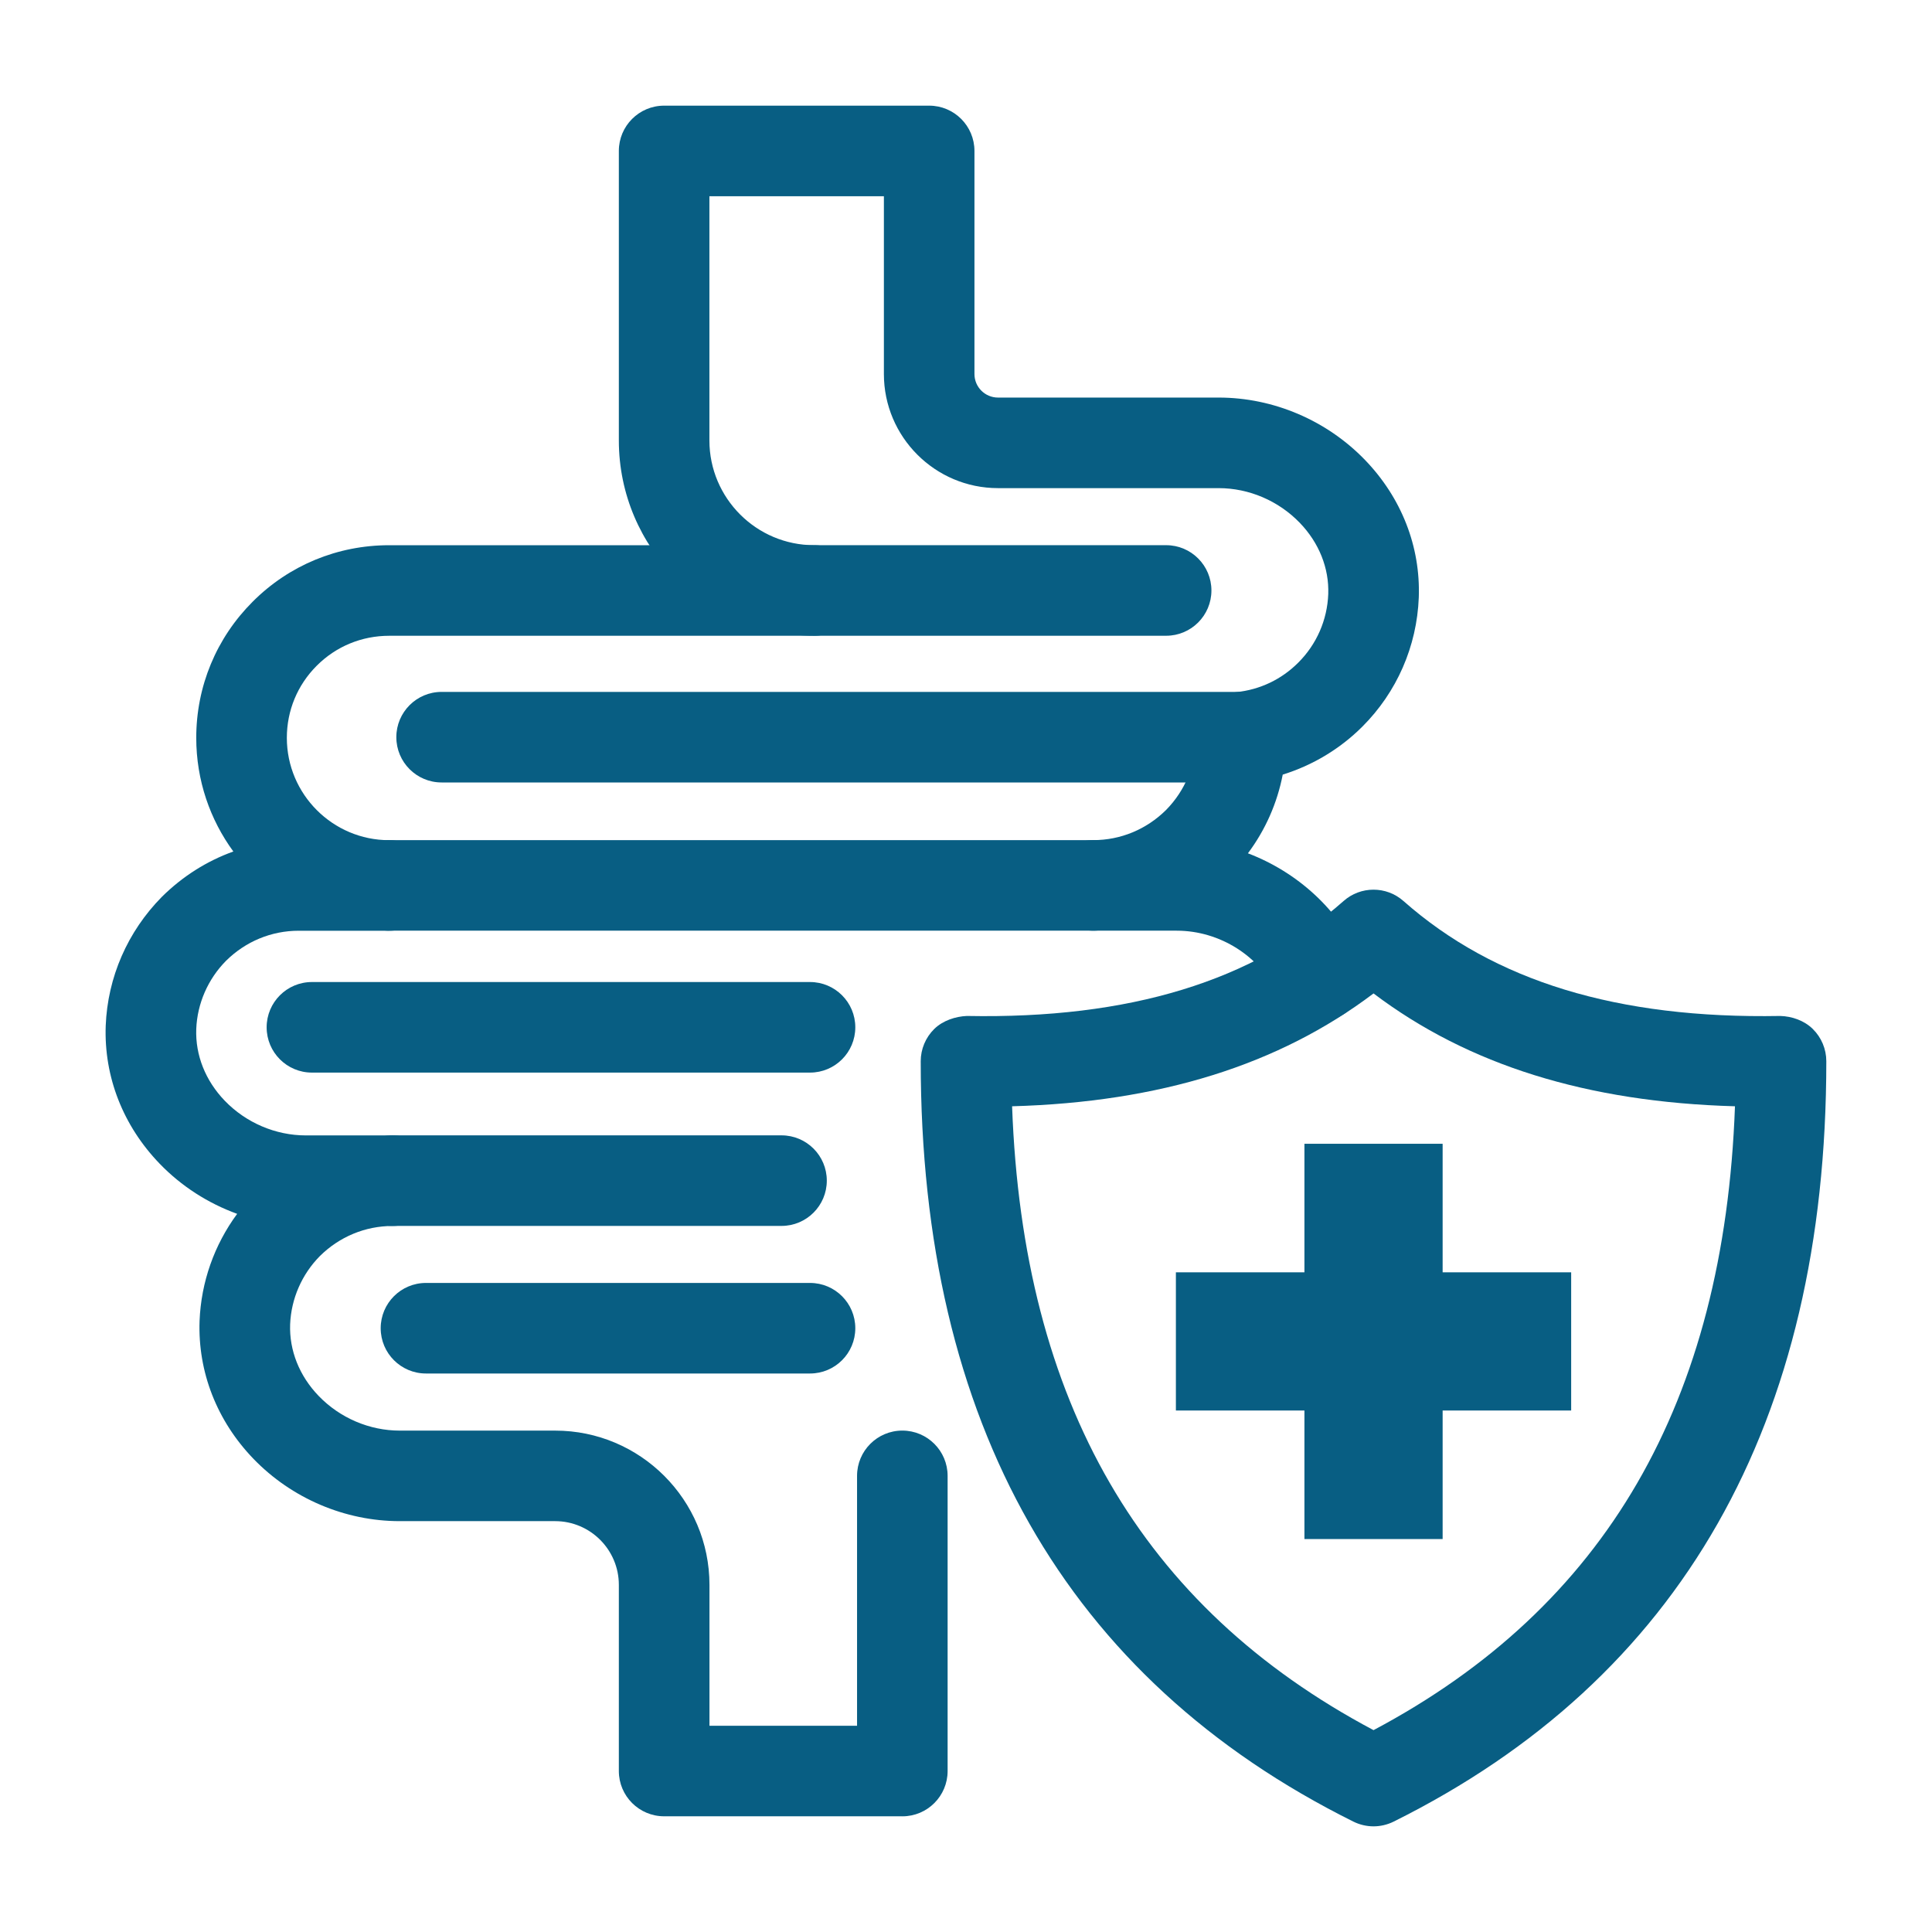
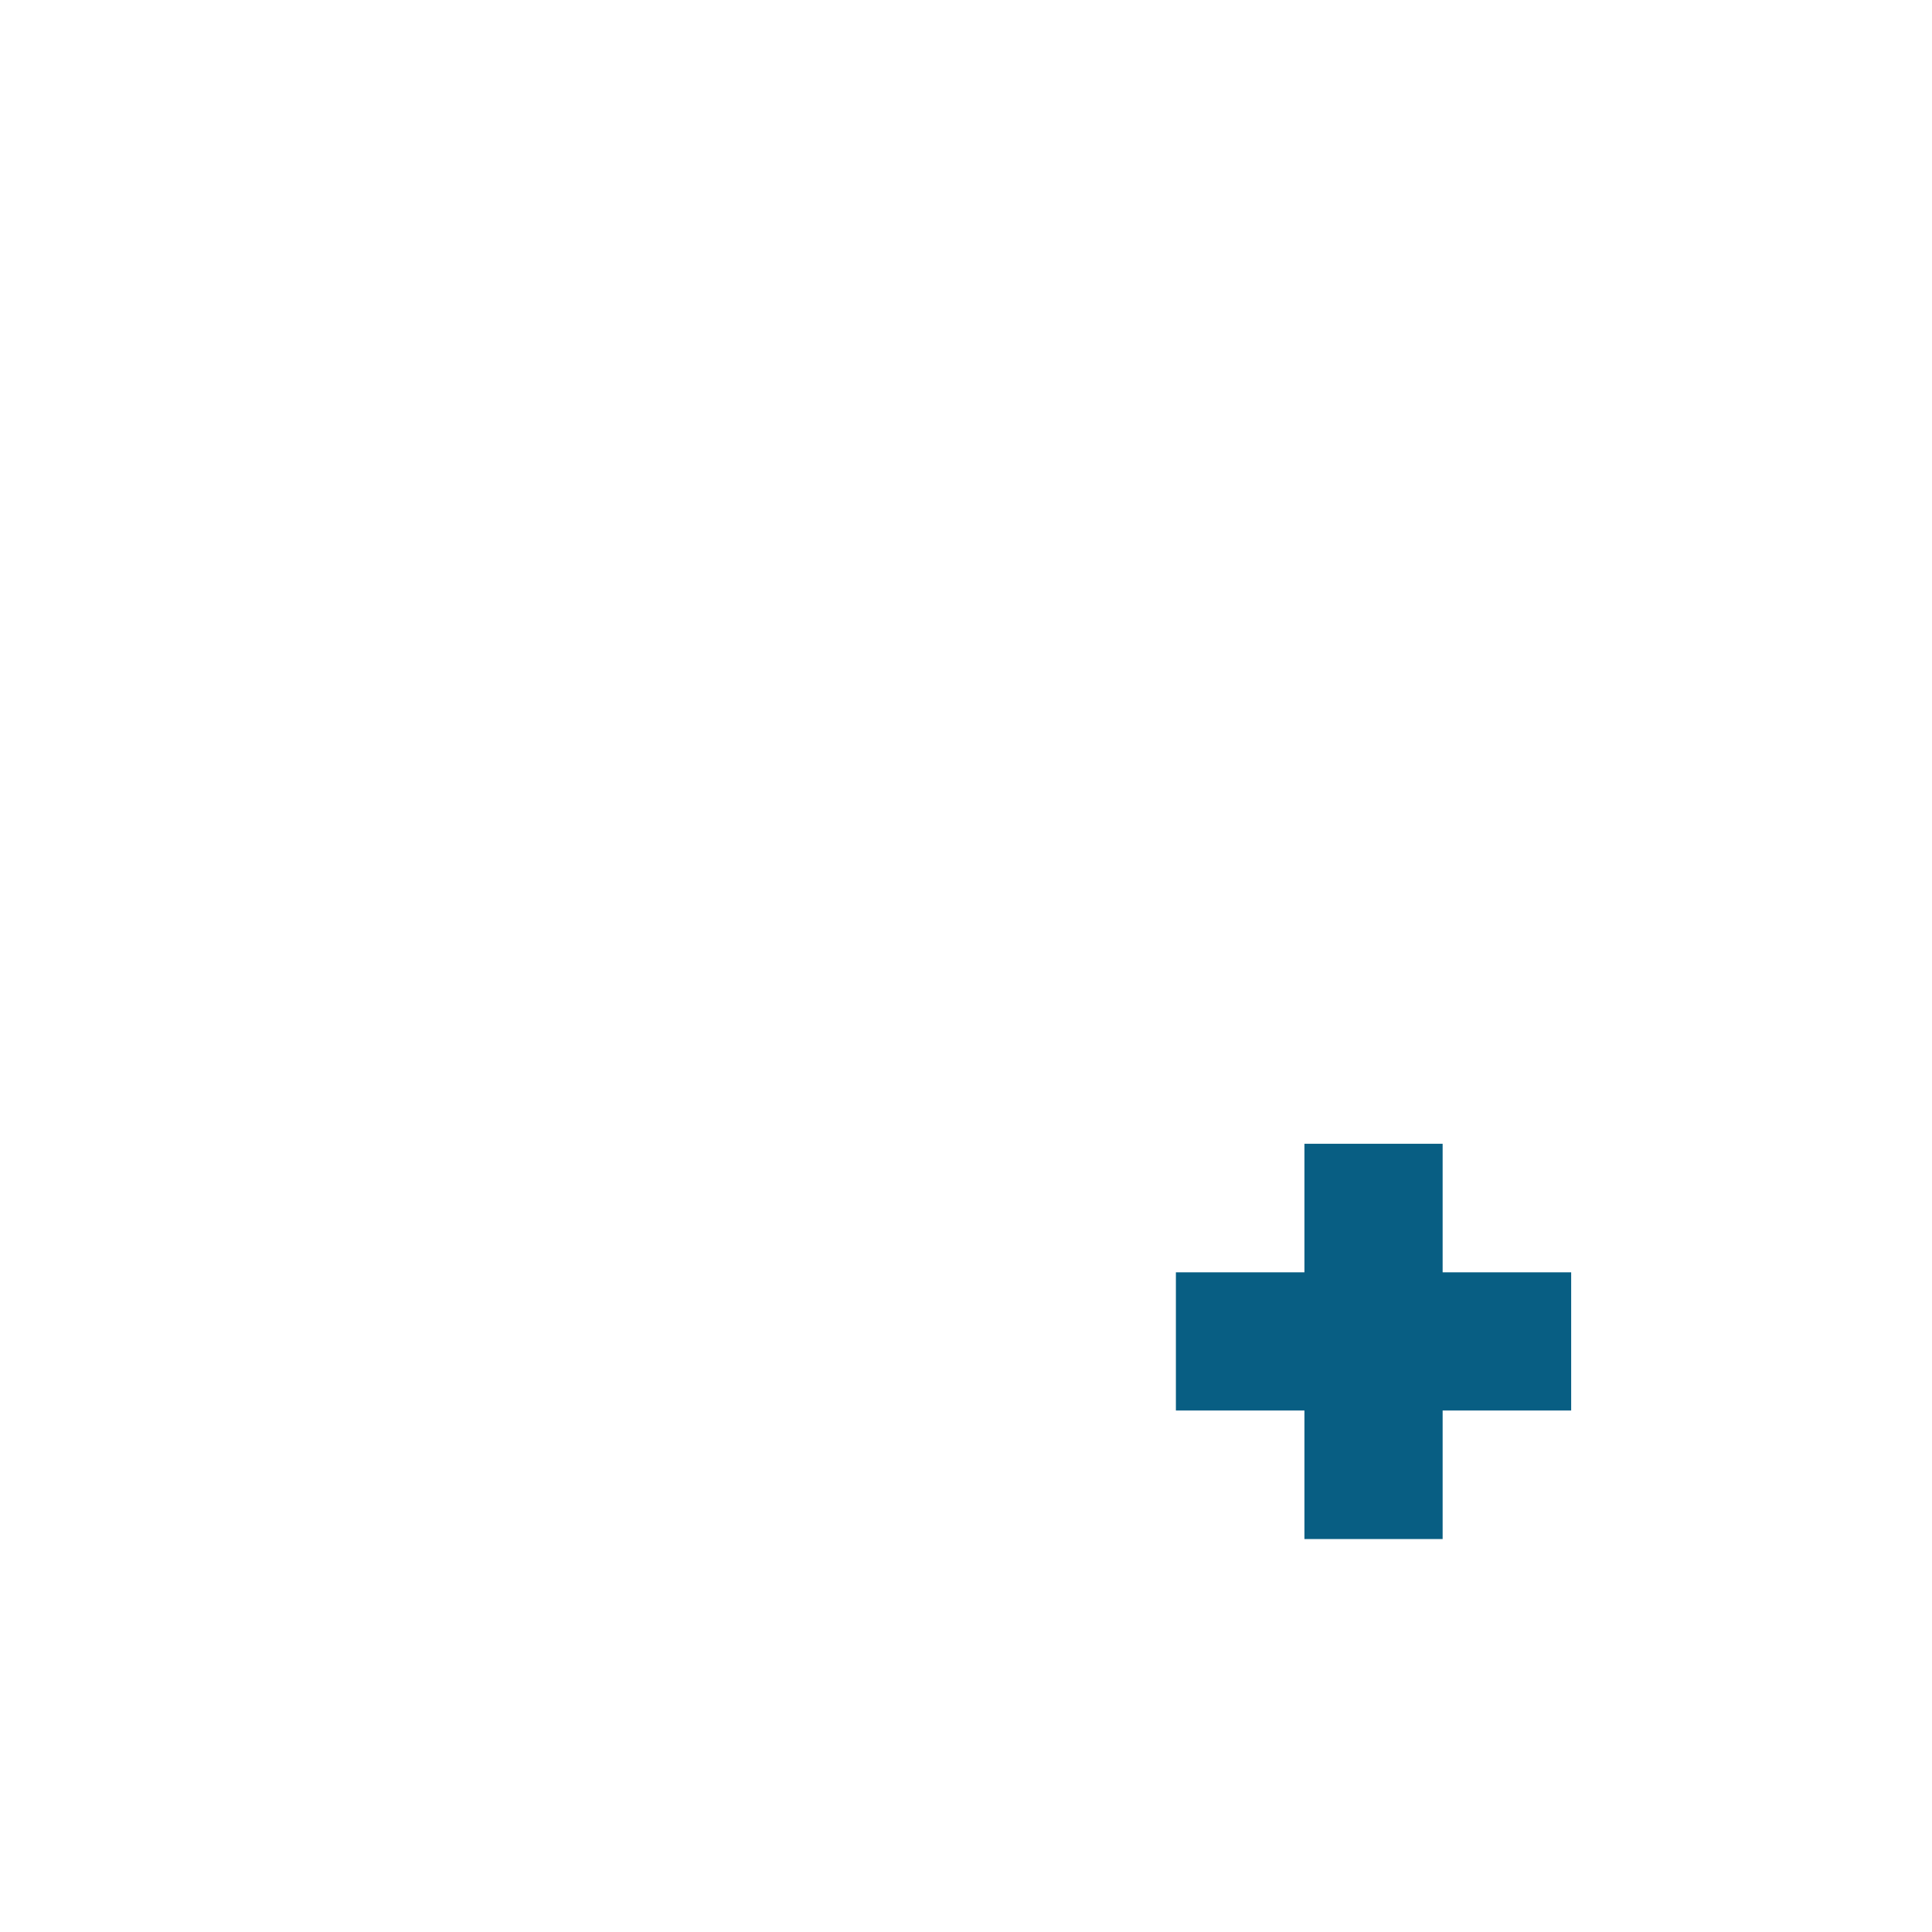
<svg xmlns="http://www.w3.org/2000/svg" id="healthygut" viewBox="0 0 64 64">
-   <path fill="#085e83" d="M36.22 30.83H12.89c-.829 0-1.5-.672-1.5-1.5s.671-1.5 1.5-1.5h23.33c.829 0 1.5.672 1.5 1.5s-.671 1.5-1.5 1.5ZM25.889 40.61h-12.889c-.829 0-1.5-.672-1.5-1.5s.671-1.5 1.5-1.5h12.889c.829 0 1.5.672 1.5 1.5s-.671 1.5-1.5 1.5ZM41.11 25.92H14.629c-.829 0-1.5-.672-1.5-1.5s.671-1.5 1.5-1.5h26.48c.829 0 1.5.672 1.5 1.5s-.671 1.5-1.5 1.5Z" class="color293a4c svgShape" />
-   <path fill="#085e83" d="M29.889,60.167h-7.889c-.829,0-1.5-.672-1.5-1.5v-6.166c0-1.164-.947-2.111-2.11-2.111h-5.149c-1.812,0-3.579-.753-4.845-2.065-1.211-1.256-1.845-2.878-1.785-4.568.051-1.288.487-2.518,1.245-3.547-.963-.349-1.848-.915-2.569-1.663-1.212-1.257-1.846-2.879-1.785-4.569.063-1.604.724-3.119,1.862-4.271.687-.68,1.493-1.187,2.366-1.5-.773-1.057-1.229-2.358-1.229-3.765,0-1.704.664-3.306,1.87-4.511,1.204-1.206,2.81-1.87,4.521-1.87h14.08c.829,0,1.5.672,1.5,1.5s-.671,1.5-1.5,1.5h-14.08c-.909,0-1.761.352-2.399.991-.64.639-.991,1.487-.991,2.39,0,1.869,1.521,3.39,3.39,3.39.829,0,1.5.672,1.5,1.5s-.671,1.5-1.5,1.5h-3c-.901,0-1.756.354-2.405.996-.598.605-.953,1.414-.986,2.263-.031.864.305,1.709.946,2.374.704.729,1.683,1.147,2.685,1.147h2.87c.829,0,1.5.672,1.5,1.5s-.671,1.5-1.5,1.5c-.901,0-1.755.354-2.405.996-.598.605-.952,1.413-.986,2.263-.031.863.305,1.708.946,2.372.704.73,1.683,1.148,2.686,1.148h5.149c2.818,0,5.11,2.293,5.11,5.111v4.666h4.889v-8.278c0-.828.671-1.5,1.5-1.5s1.5.672,1.5,1.5v9.778c0,.828-.671,1.5-1.5,1.5Z" class="color293a4c svgShape" />
-   <path fill="#085e83" d="M43.691 33.84c-.574 0-1.122-.331-1.371-.889-.566-1.269-1.909-2.121-3.34-2.121h-2.76c-.829 0-1.5-.672-1.5-1.5s.671-1.5 1.5-1.5c.901 0 1.755-.354 2.405-.996.63-.639.984-1.486.984-2.374 0-.769.58-1.452 1.344-1.532.787-.082 1.497-.42 2.055-.979.607-.606.959-1.411.992-2.268.031-.859-.304-1.699-.942-2.361-.705-.731-1.685-1.15-2.688-1.15h-7.31c-2.084 0-3.78-1.696-3.78-3.78v-5.89h-5.78v8.09c0 1.913 1.557 3.47 3.47 3.47h11.66c.829 0 1.5.672 1.5 1.5s-.671 1.5-1.5 1.5h-11.66c-3.568 0-6.47-2.902-6.47-6.47V5c0-.828.671-1.5 1.5-1.5h8.78c.829 0 1.5.672 1.5 1.5v7.39c0 .431.35.78.78.78h7.31c1.813 0 3.58.754 4.848 2.067 1.209 1.253 1.842 2.871 1.781 4.557-.063 1.618-.727 3.135-1.869 4.276-.738.738-1.648 1.283-2.638 1.59-.183.947-.575 1.833-1.153 2.607 1.631.62 3.006 1.86 3.721 3.461.338.756-.001 1.644-.758 1.981-.198.088-.406.13-.61.13ZM26.833 35.531H10.333c-.829 0-1.5-.672-1.5-1.5s.671-1.5 1.5-1.5h16.5c.829 0 1.5.672 1.5 1.5s-.671 1.5-1.5 1.5ZM26.833 45.499h-12.722c-.829 0-1.5-.672-1.5-1.5s.671-1.5 1.5-1.5h12.722c.829 0 1.5.672 1.5 1.5s-.671 1.5-1.5 1.5Z" class="color293a4c svgShape" />
  <g fill="#000000" class="color000000 svgShape">
-     <path fill="#085e83" d="M45.5,60.5c-.229,0-.458-.053-.668-.157-9.51-4.728-14.332-13.202-14.332-25.188,0-.402.162-.788.449-1.07.287-.281.708-.414,1.077-.43,5.393.103,9.474-1.151,12.481-3.807.566-.502,1.419-.502,1.985,0,3.007,2.655,7.084,3.905,12.481,3.807.384.011.79.148,1.077.43.287.282.449.668.449,1.07,0,11.985-4.822,20.46-14.332,25.188-.21.104-.439.157-.668.157ZM33.527,36.647c.356,9.807,4.285,16.584,11.973,20.666,7.688-4.082,11.617-10.859,11.973-20.666-4.895-.138-8.835-1.367-11.973-3.738-3.138,2.37-7.079,3.601-11.973,3.738Z" class="color293a4c svgShape" />
    <polygon fill="#085e83" points="52.047 42.147 52.047 46.725 47.789 46.725 47.789 50.983 43.211 50.983 43.211 46.725 38.953 46.725 38.953 42.147 43.211 42.147 43.211 37.889 47.789 37.889 47.789 42.147 52.047 42.147" class="color293a4c svgShape" />
  </g>
</svg>